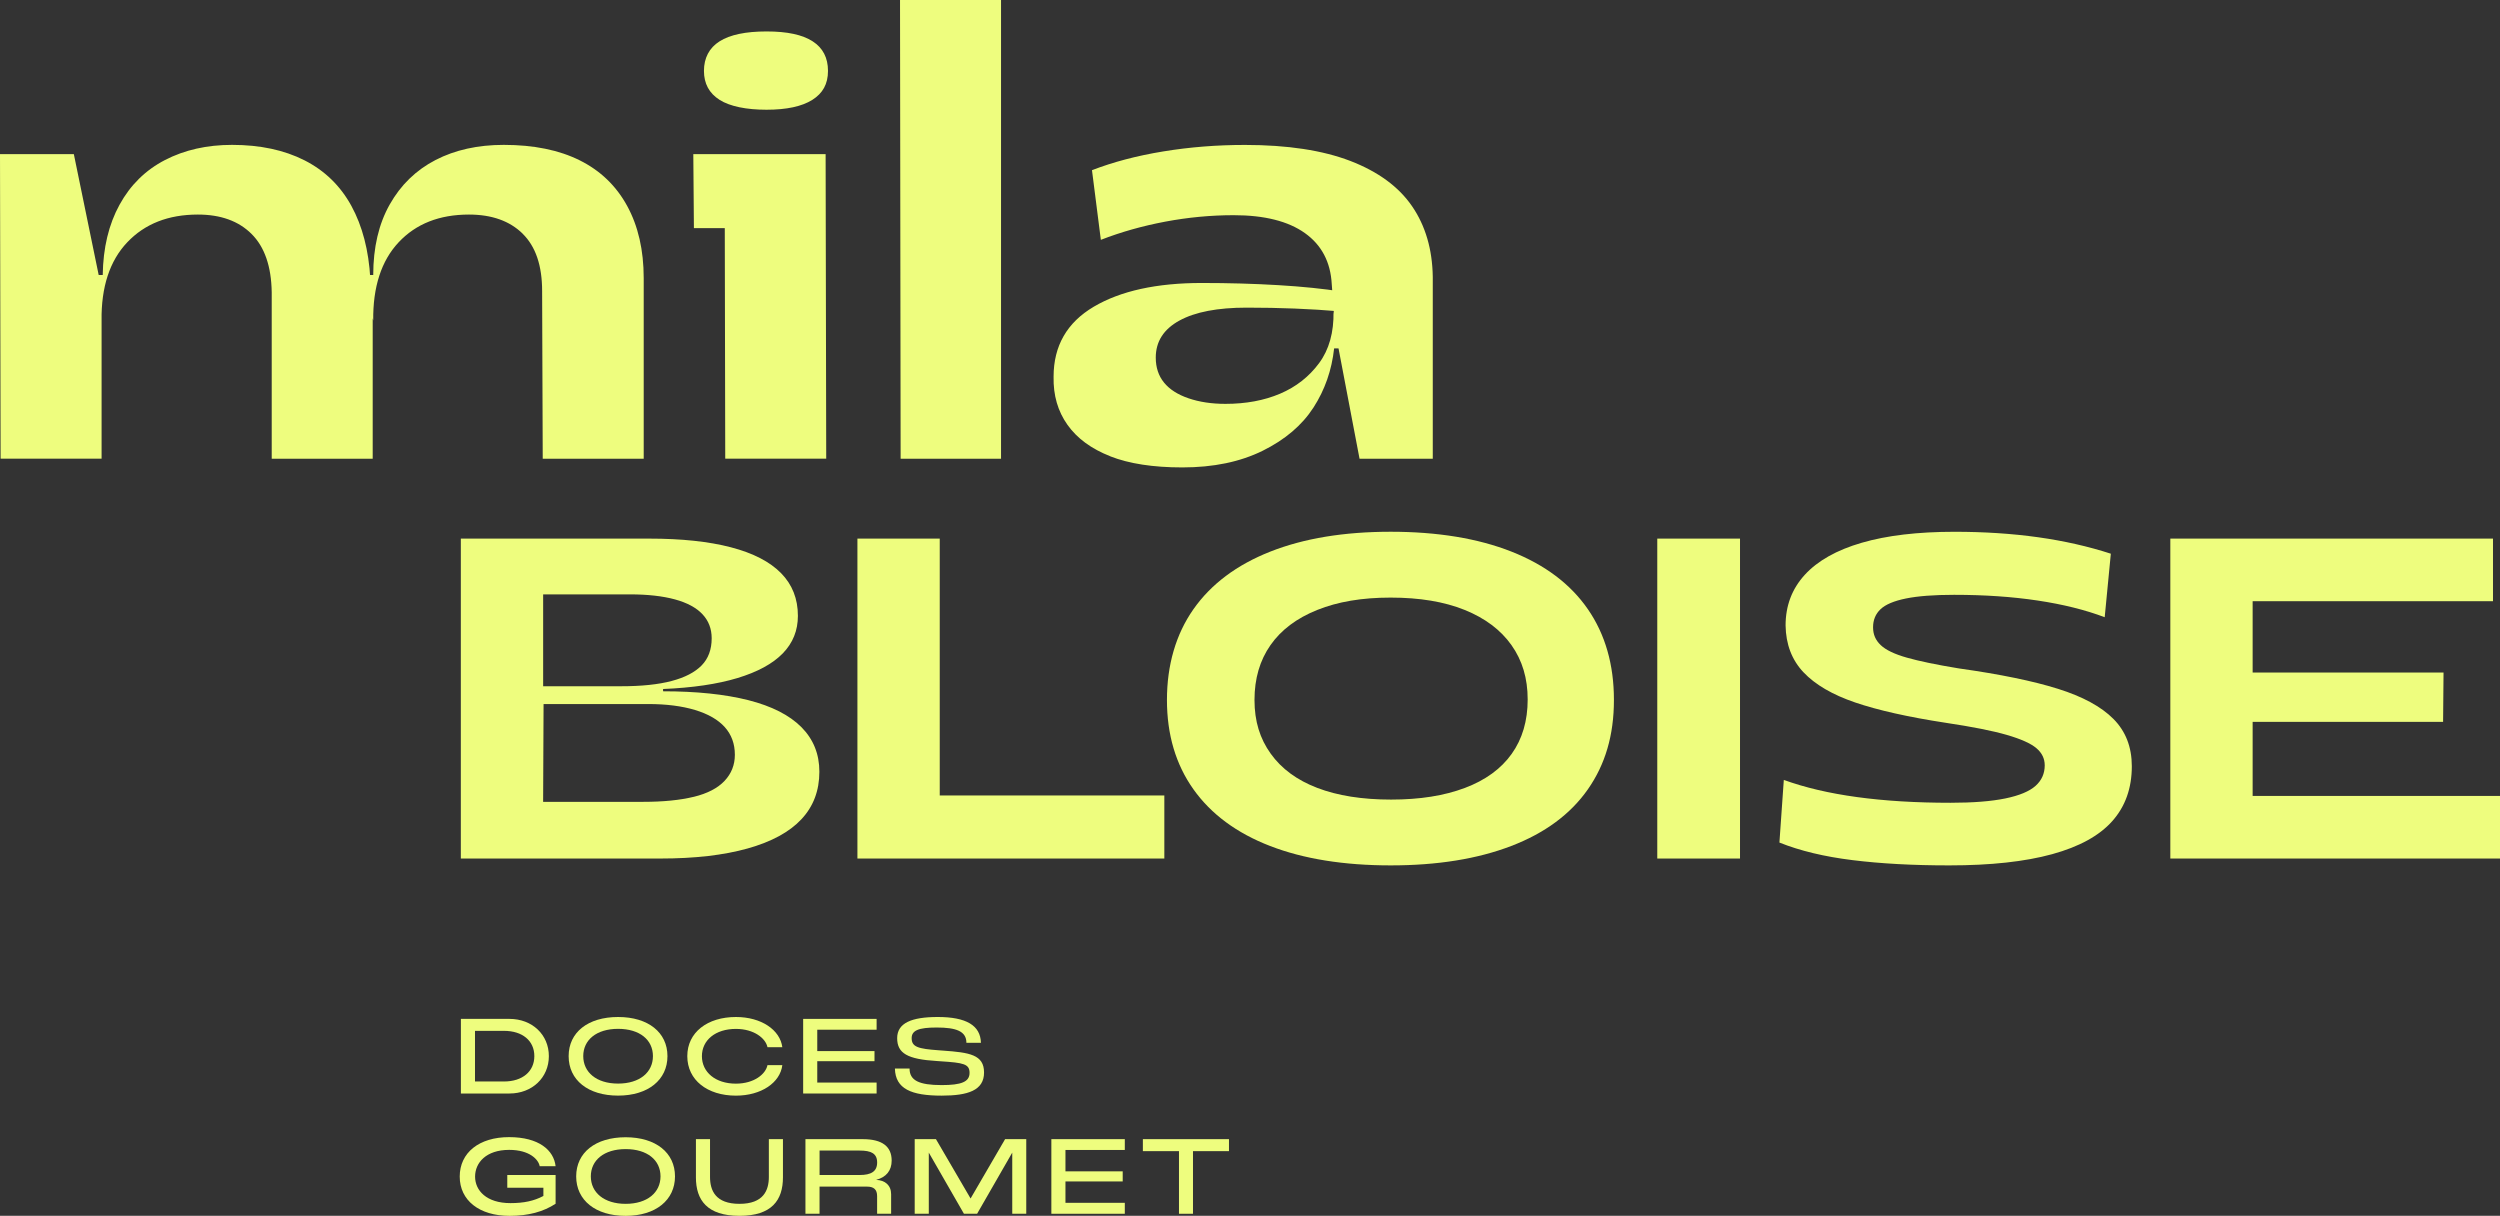
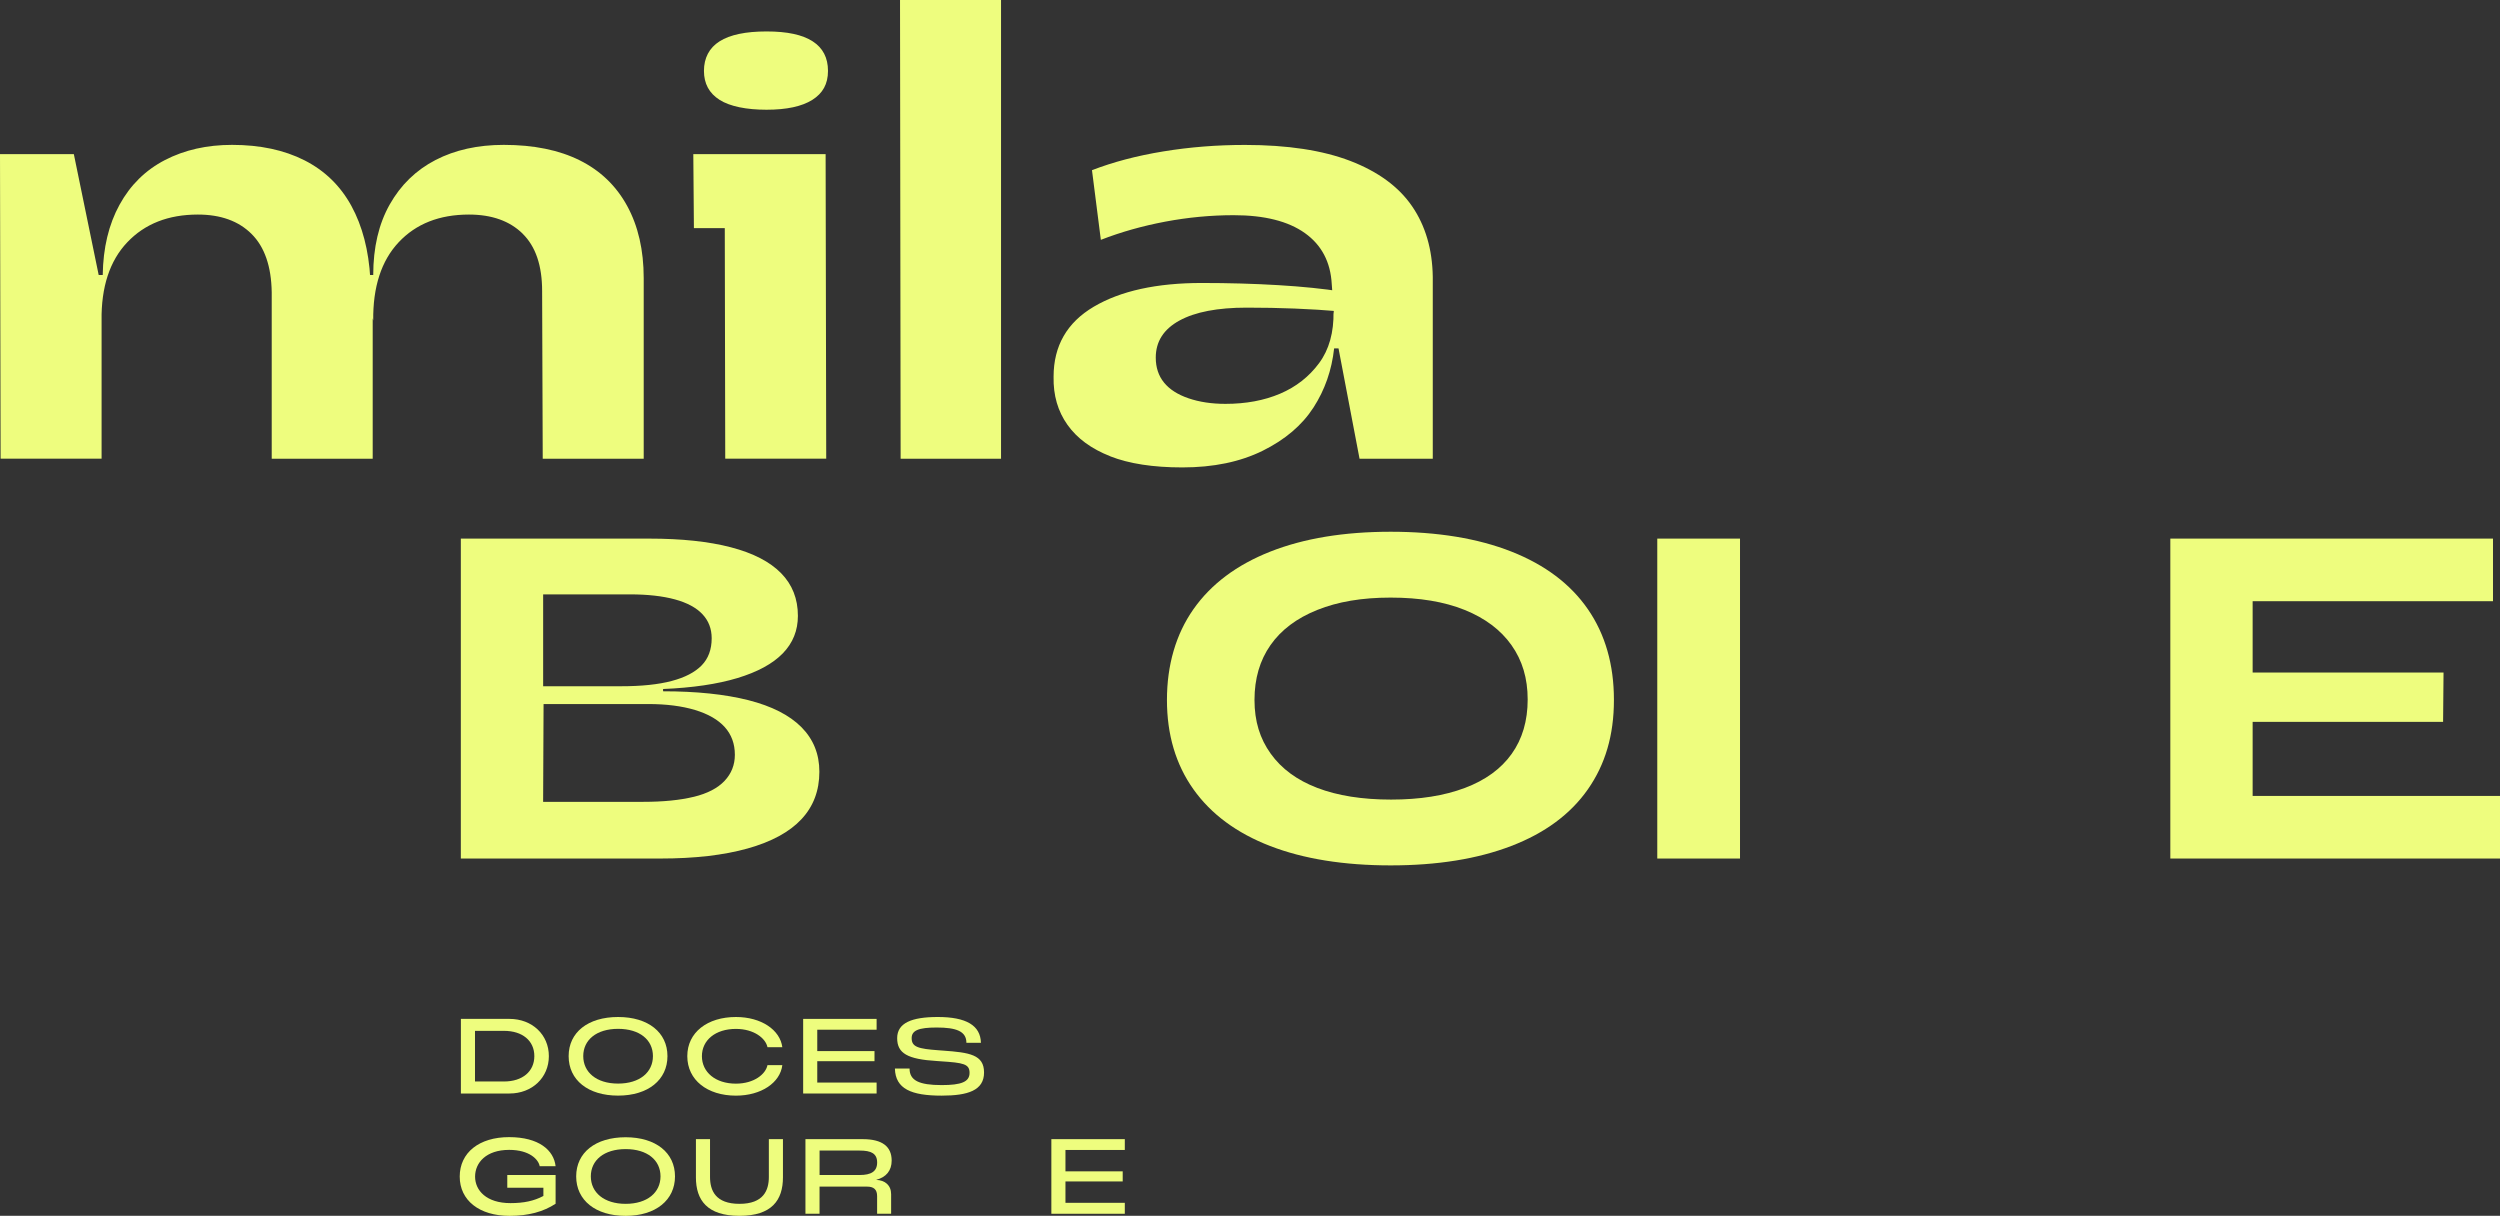
<svg xmlns="http://www.w3.org/2000/svg" id="Camada_2" data-name="Camada 2" viewBox="0 0 831.59 404.43">
  <rect x="0" y="0" width="831.59" height="404.43" fill="#333333" stroke="none" />
  <defs>
    <style>
      .cls-1 {
        fill: #eefd7e;
      }
    </style>
  </defs>
  <g id="Camada_1-2" data-name="Camada 1">
    <g>
      <path class="cls-1" d="M153.31,338.92h16.17c7.53,0,13.09,5.25,13.09,12.39s-5.57,12.43-13.09,12.43h-16.17v-24.82ZM167.66,359.74c6.12,0,10.08-3.33,10.08-8.44s-3.96-8.4-10.08-8.4h-9.66v16.84h9.66Z" />
      <path class="cls-1" d="M189.15,351.31c0-7.91,6.41-13.02,16.45-13.02s16.42,5.15,16.42,13.02-6.41,13.13-16.42,13.13-16.45-5.18-16.45-13.13ZM205.6,360.44c7.18,0,11.59-3.75,11.59-9.14s-4.38-9.07-11.59-9.07-11.59,3.71-11.59,9.07,4.38,9.14,11.59,9.14Z" />
      <path class="cls-1" d="M228.62,351.31c0-7.91,6.69-13.02,16.17-13.02,8.47,0,14.7,4.31,15.44,10.05h-4.94c-.59-2.94-4.45-6.09-10.5-6.09-6.86,0-11.31,3.78-11.31,9.07s4.45,9.14,11.31,9.14c6.06,0,9.91-3.18,10.5-6.16h4.94c-.7,5.81-6.97,10.15-15.44,10.15-9.49,0-16.17-5.18-16.17-13.13Z" />
      <path class="cls-1" d="M267.16,338.92h24.43v3.6h-19.74v7.11h19.04v3.36h-19.04v7.11h19.74v3.64h-24.43v-24.82Z" />
      <path class="cls-1" d="M297.68,355.44h4.87c0,3.96,3.15,5.5,10.68,5.5,6.55,0,9.28-1.08,9.28-4.06s-2.03-3.36-9.52-3.85l-1.4-.1c-9.73-.59-13.16-2.56-13.16-7.6s4.8-7.04,13.51-7.04c9.45,0,14.21,2.8,14.35,8.58h-4.83c0-3.89-3.46-5.08-9.91-5.08-6.02,0-8.3.98-8.3,3.54,0,2.91,2.1,3.54,8.96,4.03l1.47.11c8.79.63,13.65,1.33,13.65,7.28s-5.32,7.7-14.11,7.7c-10.08,0-15.37-2.24-15.54-9Z" />
      <path class="cls-1" d="M152.92,391.38c0-7.98,6.47-13.13,16.42-13.13s14.88,4.38,15.47,9.66h-5.29c-.42-2.24-3.39-5.42-10.15-5.42-7.67,0-11.34,4.27-11.34,8.89s3.78,8.82,11.76,8.82c4.41,0,7.81-.7,10.96-2.38v-2.73h-12.01v-4.24h16.07v9.56c-4.06,2.66-9.03,4.03-15.3,4.03-10.08,0-16.59-5.15-16.59-13.06Z" />
      <path class="cls-1" d="M191.66,391.31c0-7.91,6.41-13.02,16.45-13.02s16.42,5.15,16.42,13.02-6.41,13.13-16.42,13.13-16.45-5.18-16.45-13.13ZM208.12,400.44c7.17,0,11.59-3.75,11.59-9.14s-4.38-9.07-11.59-9.07-11.59,3.71-11.59,9.07,4.38,9.14,11.59,9.14Z" />
      <path class="cls-1" d="M231.49,391.62v-12.71h4.69v12.57c0,4.52,1.82,8.96,9.8,8.96s9.77-4.48,9.77-8.96v-12.57h4.69v12.71c0,7.6-3.71,12.81-14.46,12.81s-14.49-5.22-14.49-12.81Z" />
      <path class="cls-1" d="M267.93,378.92h19.01c6.58,0,9.66,2.48,9.66,7.14,0,3.29-1.79,5.53-5.18,6.41,3.01.1,5,1.82,5,4.76v6.51h-4.66v-5.85c0-2.24-1.12-3.18-3.36-3.18h-15.79v9.03h-4.69v-24.82ZM285.96,390.85c3.78,0,5.81-1.16,5.81-4.17s-2.03-3.96-5.81-3.96h-13.34v8.12h13.34Z" />
-       <path class="cls-1" d="M304.26,378.92h7.07l11.52,19.74,11.48-19.74h7.04v24.82h-4.66v-20.34l-11.69,20.34h-4.38l-11.69-20.34v20.34h-4.69v-24.82Z" />
      <path class="cls-1" d="M349.72,378.92h24.43v3.6h-19.74v7.11h19.04v3.36h-19.04v7.11h19.74v3.64h-24.43v-24.82Z" />
-       <path class="cls-1" d="M380.17,378.92h28.63v3.99h-11.97v20.83h-4.66v-20.83h-12.01v-3.99Z" />
    </g>
    <g>
      <g>
        <path class="cls-1" d="M0,51.27h24.56l9.23,44.91v56.4H.2l-.2-101.31ZM83.69,77.83c-4.32-4.31-10.28-6.46-17.88-6.46-9.82,0-17.65,3.08-23.48,9.23-5.83,6.15-8.68,14.84-8.55,26.05l-3.34-15.18h3.73c.13-9.02,1.99-16.82,5.6-23.38,3.6-6.56,8.64-11.52,15.13-14.87,6.48-3.35,13.91-5.03,22.3-5.03,9.3,0,17.32,1.71,24.07,5.13,6.74,3.42,11.95,8.48,15.62,15.18,3.66,6.7,5.76,14.77,6.29,24.2,0,.28-.03.55-.1.82-.07.28-.03.62.1,1.03.52.41.79.86.79,1.33v56.71h-33.59v-55.37c-.13-8.61-2.36-15.07-6.68-19.38ZM173.86,77.73c-4.32-4.24-10.28-6.36-17.88-6.36-9.82,0-17.62,3.08-23.38,9.23-5.76,6.15-8.58,14.84-8.45,26.05l-3.34-15.18h3.34c0-9.16,1.83-16.99,5.5-23.48,3.67-6.49,8.74-11.41,15.23-14.77,6.48-3.35,14.05-5.03,22.69-5.03,9.95,0,18.37,1.71,25.24,5.13,6.88,3.42,12.15,8.48,15.81,15.18,3.66,6.7,5.5,14.7,5.5,24v60.09h-33.59l-.2-55.78c0-8.48-2.16-14.83-6.48-19.07Z" />
        <path class="cls-1" d="M258.13,51.27v24.61h-27.31l-.2-24.61h27.5ZM239.37,33.22c-3.47-2.19-5.21-5.4-5.21-9.64s1.73-7.66,5.21-9.84c3.47-2.19,8.67-3.28,15.62-3.28s11.92,1.1,15.32,3.28c3.4,2.19,5.11,5.47,5.11,9.84s-1.74,7.45-5.21,9.64c-3.47,2.19-8.55,3.28-15.23,3.28s-12.15-1.09-15.62-3.28ZM274.63,51.27l.2,101.31h-33.59l-.2-101.31h33.59Z" />
        <path class="cls-1" d="M332.98,0v152.59h-33.4l-.2-152.59h33.59Z" />
        <path class="cls-1" d="M369.32,151.77c-6.29-2.46-11.04-5.95-14.24-10.46-3.21-4.51-4.75-9.84-4.62-16,0-10.25,4.45-18.01,13.36-23.28,8.9-5.26,20.89-7.9,35.95-7.9,8.9,0,17.39.24,25.44.72,8.05.48,15.09,1.2,21.12,2.15l-.79,6.56c-9.56-.82-19.84-1.23-30.84-1.23-9.69,0-17.16,1.44-22.39,4.31-5.24,2.87-7.86,6.97-7.86,12.31,0,3.28.91,6.05,2.75,8.31,1.83,2.26,4.55,4,8.15,5.23,3.6,1.23,7.69,1.85,12.28,1.85,6.81,0,12.87-1.13,18.17-3.38,5.3-2.26,9.63-5.64,12.97-10.15,3.34-4.51,4.94-10.25,4.81-17.23l2.16,12.31h-1.96c-.79,7.25-3.08,13.81-6.88,19.69-3.8,5.88-9.43,10.67-16.89,14.36-7.47,3.69-16.37,5.54-26.72,5.54-9.69,0-17.68-1.23-23.97-3.69ZM444.17,110.34l-1.18-15.79c-.39-7.38-3.37-13.05-8.94-17.02-5.57-3.96-13.46-5.95-23.67-5.95-7.6,0-15.19.72-22.79,2.15-7.6,1.44-14.73,3.45-21.41,6.05l-2.95-23.17c7.07-2.73,14.99-4.82,23.77-6.25,8.77-1.44,17.81-2.15,27.11-2.15,14.14,0,25.83,1.78,35.07,5.33,9.23,3.56,16.08,8.58,20.53,15.07,4.45,6.5,6.74,14.32,6.88,23.48v60.5h-24.36l-8.05-42.25Z" />
      </g>
      <g>
        <path class="cls-1" d="M153.28,179.16h62.62c10.78,0,19.85.96,27.23,2.89,7.38,1.93,12.94,4.79,16.67,8.59,3.74,3.8,5.61,8.54,5.61,14.22,0,4.87-1.67,9.02-5.02,12.47-3.35,3.45-8.37,6.18-15.07,8.21-6.7,2.03-14.95,3.24-24.76,3.65v.76c11.16,0,20.63.99,28.4,2.96,7.77,1.98,13.64,4.97,17.62,8.97,3.98,4.01,5.97,8.95,5.97,14.82,0,6.29-1.99,11.56-5.97,15.81-3.98,4.26-9.95,7.5-17.91,9.73-7.96,2.23-17.62,3.34-28.98,3.34h-66.4v-106.42ZM223.4,226.52c4.42-1.16,7.74-2.89,9.98-5.17,2.23-2.28,3.35-5.29,3.35-9.05,0-3.14-1.02-5.8-3.06-7.98-2.04-2.18-5.1-3.83-9.17-4.94-4.08-1.11-9.08-1.67-15-1.67h-28.83v30.56h25.92c6.79,0,12.4-.58,16.82-1.75ZM230.75,265.06c4.56-1.11,7.98-2.89,10.27-5.32,2.28-2.43,3.42-5.32,3.42-8.67,0-3.65-1.12-6.71-3.35-9.2-2.23-2.48-5.53-4.38-9.9-5.7-4.37-1.32-9.56-1.98-15.58-1.98h-34.8l-.15,32.53h33.35c6.6,0,12.18-.56,16.75-1.67Z" />
-         <path class="cls-1" d="M312.59,179.16v96.69l-27.38,9.73v-106.42h27.38ZM387.29,285.59h-102.08l12.09-20.98h90v20.98Z" />
-         <path class="cls-1" d="M422.46,281.4c-11.12-4.31-19.61-10.59-25.48-18.85-5.87-8.26-8.81-18.17-8.81-29.72s2.94-21.82,8.81-30.18c5.87-8.36,14.39-14.75,25.56-19.16,11.16-4.41,24.51-6.61,40.05-6.61s29.03,2.2,40.19,6.61c11.16,4.41,19.63,10.79,25.41,19.16,5.77,8.36,8.66,18.42,8.66,30.18s-2.89,21.46-8.66,29.72c-5.78,8.26-14.27,14.55-25.48,18.85-11.21,4.31-24.59,6.46-40.12,6.46s-29-2.15-40.12-6.46ZM487.26,262.1c6.84-2.58,12.04-6.36,15.58-11.33,3.54-4.96,5.32-11,5.32-18.09s-1.8-13.02-5.39-18.09c-3.59-5.07-8.79-8.97-15.58-11.71-6.8-2.74-15-4.1-24.61-4.1s-17.55,1.37-24.39,4.1c-6.84,2.74-12.04,6.64-15.58,11.71-3.55,5.07-5.32,11.15-5.32,18.24s1.8,12.85,5.39,17.86c3.59,5.02,8.76,8.82,15.51,11.4,6.75,2.58,14.93,3.88,24.54,3.88s17.69-1.29,24.54-3.88Z" />
+         <path class="cls-1" d="M422.46,281.4c-11.12-4.31-19.61-10.59-25.48-18.85-5.87-8.26-8.81-18.17-8.81-29.72s2.94-21.82,8.81-30.18c5.87-8.36,14.39-14.75,25.56-19.16,11.16-4.41,24.51-6.61,40.05-6.61s29.03,2.2,40.19,6.61c11.16,4.41,19.63,10.79,25.41,19.16,5.77,8.36,8.66,18.42,8.66,30.18s-2.89,21.46-8.66,29.72c-5.78,8.26-14.27,14.55-25.48,18.85-11.21,4.31-24.59,6.46-40.12,6.46s-29-2.15-40.12-6.46ZM487.26,262.1c6.84-2.58,12.04-6.36,15.58-11.33,3.54-4.96,5.32-11,5.32-18.09s-1.8-13.02-5.39-18.09c-3.59-5.07-8.79-8.97-15.58-11.71-6.8-2.74-15-4.1-24.61-4.1s-17.55,1.37-24.39,4.1c-6.84,2.74-12.04,6.64-15.58,11.71-3.55,5.07-5.32,11.15-5.32,18.24s1.8,12.85,5.39,17.86c3.59,5.02,8.76,8.82,15.51,11.4,6.75,2.58,14.93,3.88,24.54,3.88s17.69-1.29,24.54-3.88" />
        <path class="cls-1" d="M578.79,179.16v106.42h-27.52v-106.42h27.52Z" />
-         <path class="cls-1" d="M677.81,199.76c-8.45-1.27-17.72-1.9-27.81-1.9-6.7,0-12.04.41-16.02,1.22-3.98.81-6.8,2-8.45,3.57-1.65,1.57-2.48,3.57-2.48,6.01s.85,4.31,2.55,5.93c1.7,1.62,4.61,3.02,8.74,4.18,4.13,1.17,9.88,2.36,17.26,3.57,13.69,1.93,24.66,4.18,32.91,6.77,8.25,2.58,14.42,5.93,18.49,10.03,4.08,4.1,6.12,9.35,6.12,15.73,0,7.3-2.16,13.38-6.48,18.24-4.32,4.87-10.99,8.54-20.02,11.02-9.03,2.48-20.44,3.73-34.22,3.73-12.04,0-22.77-.58-32.18-1.75-9.42-1.16-17.53-3.12-24.32-5.85l1.46-20.83c6.99,2.53,15.09,4.44,24.32,5.7,9.22,1.27,19.61,1.9,31.16,1.9,7.47,0,13.54-.48,18.2-1.44,4.66-.96,8.01-2.36,10.05-4.18,2.04-1.82,3.06-4.1,3.06-6.84,0-2.23-.92-4.13-2.77-5.7-1.85-1.57-5.12-3.04-9.83-4.41-4.71-1.37-11.48-2.71-20.31-4.03-12.52-1.92-22.57-4.18-30.14-6.76-7.57-2.58-13.3-5.93-17.18-10.03-3.88-4.1-5.87-9.3-5.97-15.58,0-6.59,2.13-12.21,6.41-16.88,4.27-4.66,10.58-8.21,18.93-10.64,8.35-2.43,18.64-3.65,30.87-3.65,9.9,0,19.17.61,27.81,1.82,8.64,1.22,16.7,3.04,24.17,5.47l-2.04,21.13c-6.41-2.43-13.83-4.28-22.28-5.55Z" />
        <path class="cls-1" d="M749.31,179.16v106.42h-27.38v-106.42h27.38ZM812.66,240.13h-78.93l.15-16.42h78.93l-.15,16.42ZM829.26,199.99h-95.38v-20.83h95.38v20.83ZM770.49,285.59h-36.61v-20.83h97.71v20.83h-61.1" />
      </g>
    </g>
  </g>
</svg>